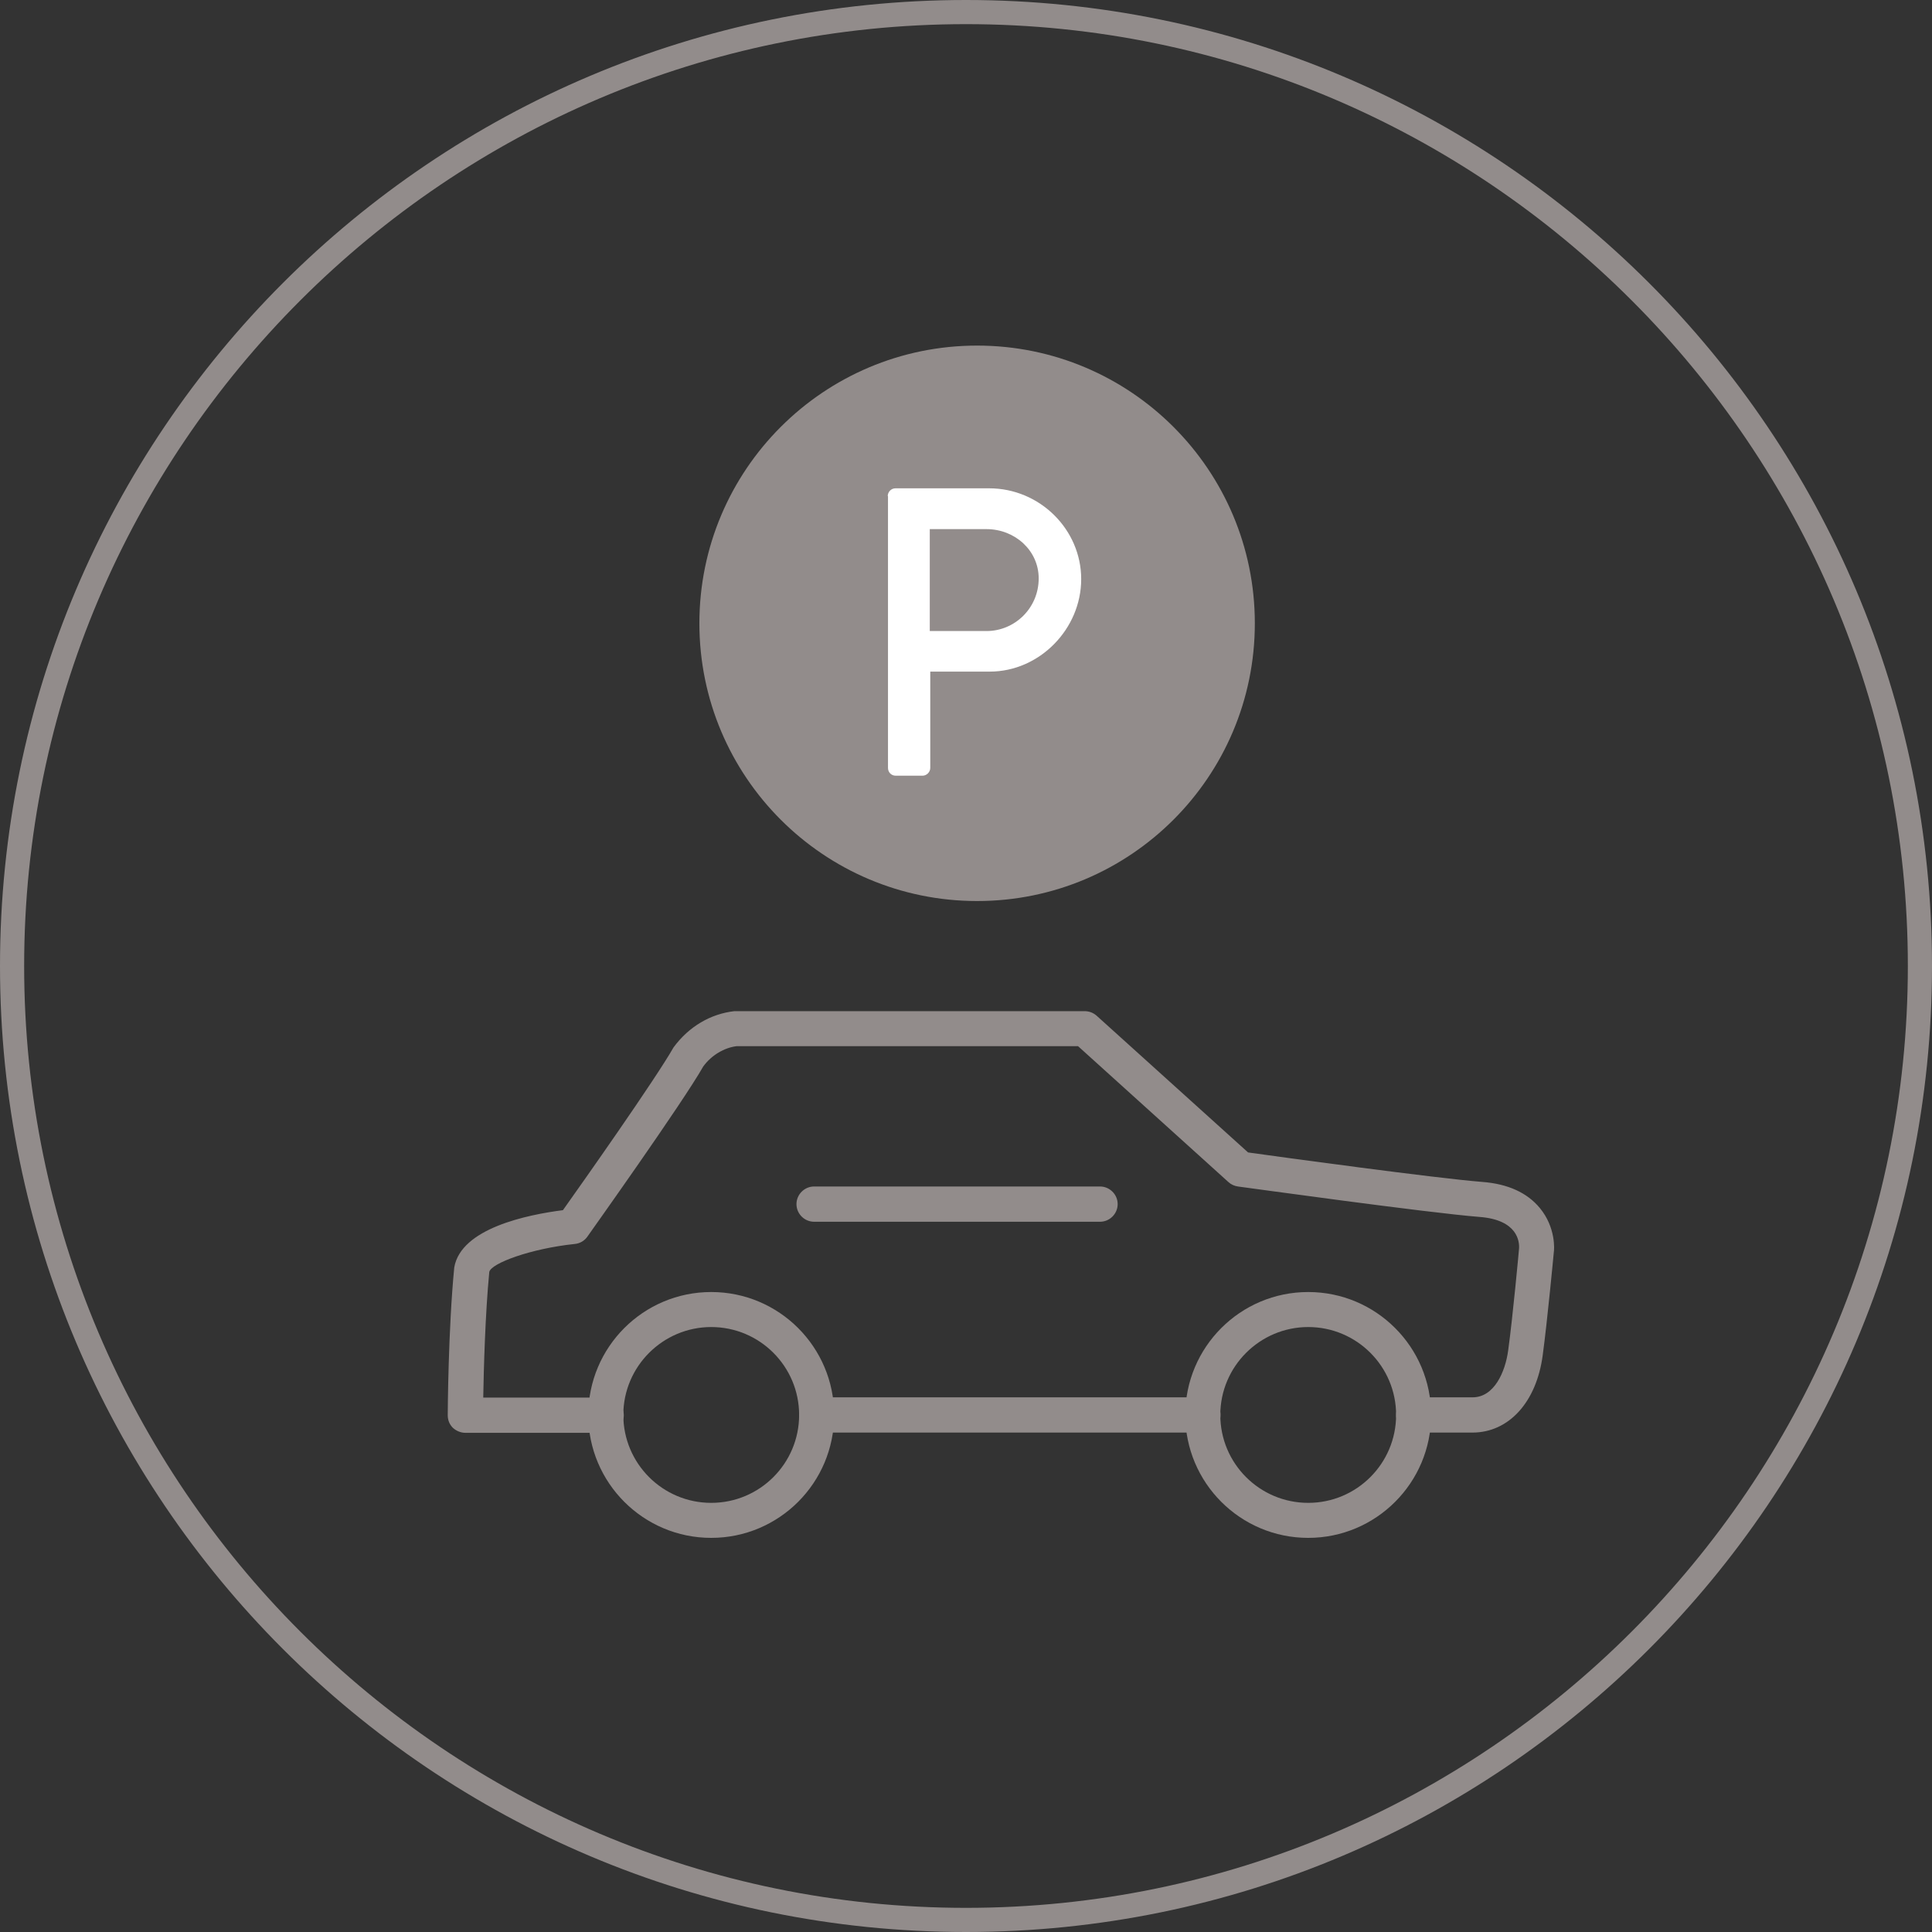
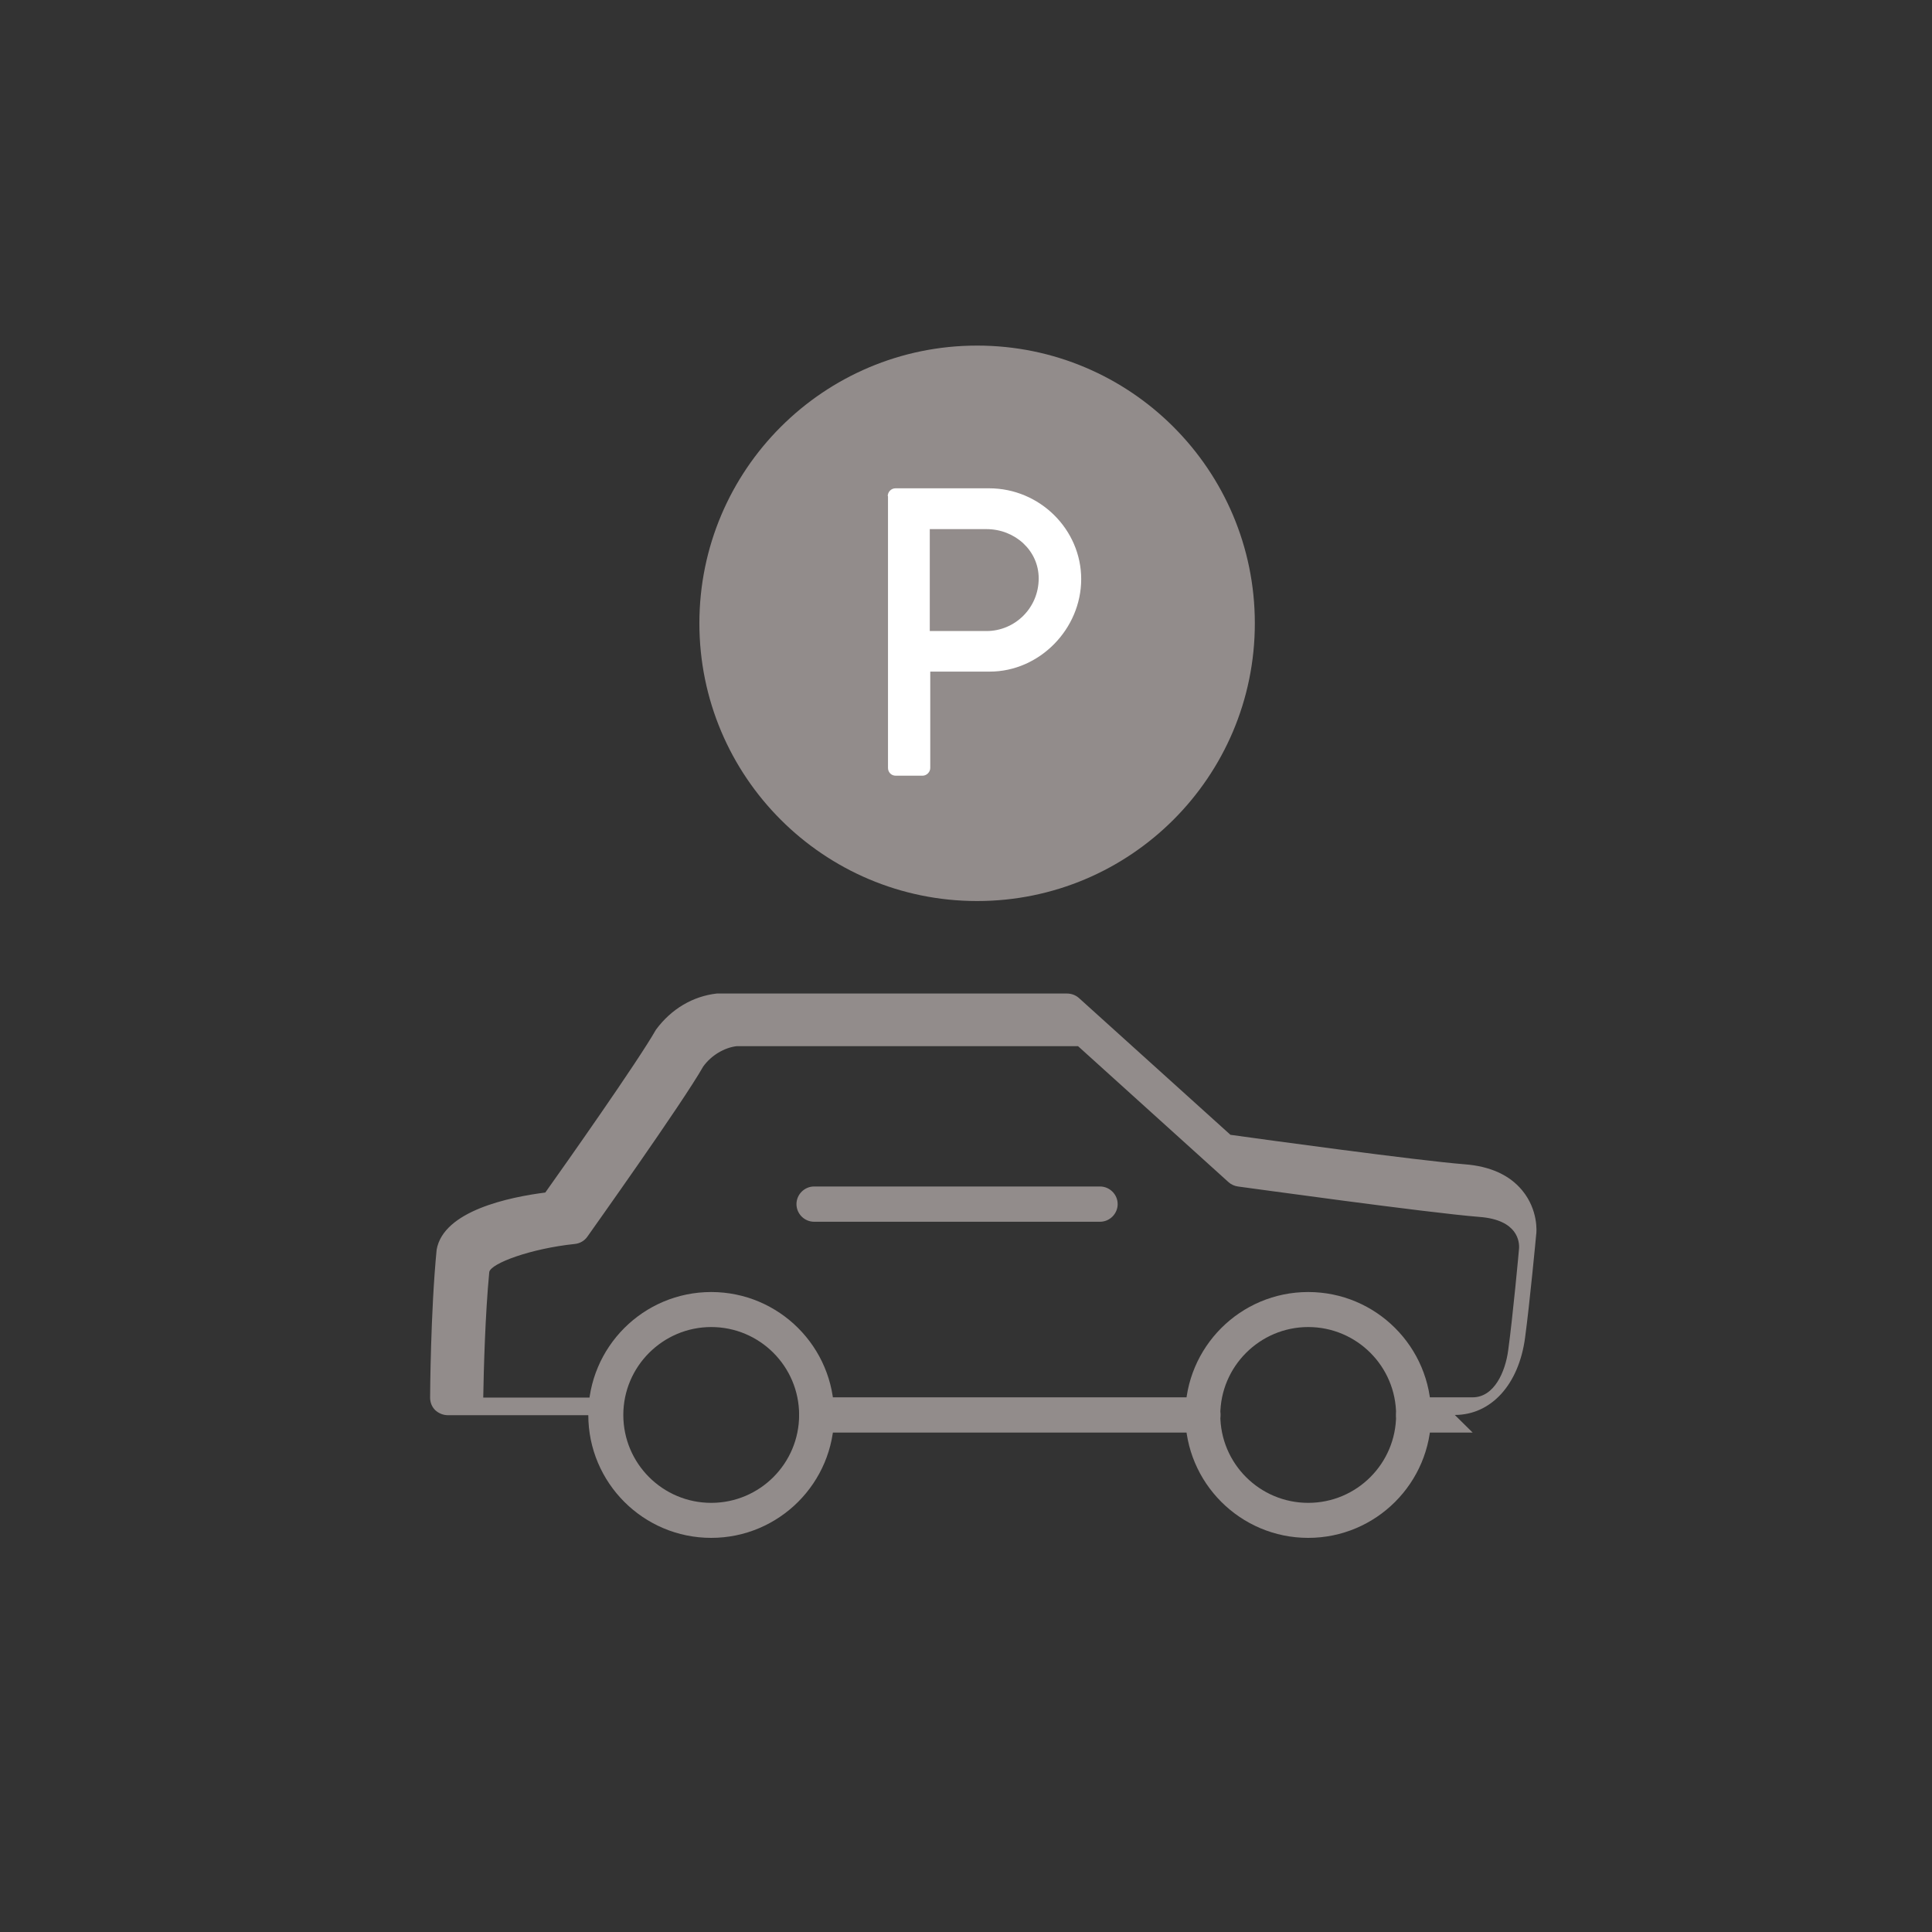
<svg xmlns="http://www.w3.org/2000/svg" id="_レイヤー_2" viewBox="0 0 80 80">
  <rect x="0" y="0" width="80" height="80" fill="#333333" stroke="none" />
  <defs>
    <style>.cls-1{fill:#928c8b;}.cls-1,.cls-2{stroke-width:0px;}.cls-2{fill:#fff;}</style>
  </defs>
  <g id="footer">
-     <path class="cls-1" d="M40,1c21.5,0,39,17.5,39,39s-17.5,39-39,39S1,61.5,1,40,18.5,1,40,1M40,0C17.91,0,0,17.91,0,40s17.91,40,40,40,40-17.91,40-40S62.09,0,40,0h0Z" />
-     <path class="cls-1" d="M60.98,59.32h-2.44c-.4,0-.73-.33-.73-.73s.33-.73.73-.73h2.44c.89,0,1.35-1.05,1.47-1.94.19-1.37.45-4.19.45-4.22.02-.27-.04-1.19-1.64-1.31-2.15-.17-9.68-1.22-10-1.26-.14-.02-.28-.08-.39-.18l-6.23-5.63h-14.14c-.5.06-1.04.37-1.38.84-.85,1.5-4.64,6.82-4.8,7.05-.12.17-.31.28-.52.3-1.82.19-3.47.8-3.54,1.16-.17,1.76-.23,4.05-.25,5.2h5.09c.4,0,.73.33.73.73s-.33.73-.73.73h-5.83c-.19,0-.38-.08-.52-.21-.14-.14-.21-.32-.21-.52,0-.14.02-3.56.27-6.12.28-1.62,3.02-2.18,4.5-2.37.79-1.11,3.83-5.42,4.58-6.74.64-.87,1.54-1.39,2.52-1.5h14.5c.18,0,.35.06.49.18l6.28,5.67c1.28.18,7.78,1.07,9.69,1.22,1.07.08,1.87.45,2.39,1.08.67.81.6,1.73.58,1.83-.01.11-.27,2.87-.46,4.27-.26,1.95-1.41,3.2-2.91,3.2ZM49.81,59.32h-15.99c-.4,0-.73-.33-.73-.73s.33-.73.73-.73h15.99c.4,0,.73.33.73.73s-.33.73-.73.73ZM45.55,50.59h-11.84c-.4,0-.73-.33-.73-.73s.33-.73.73-.73h11.84c.4,0,.73.33.73.73s-.33.73-.73.73Z" />
+     <path class="cls-1" d="M60.98,59.32h-2.44c-.4,0-.73-.33-.73-.73s.33-.73.73-.73h2.44c.89,0,1.35-1.05,1.47-1.94.19-1.37.45-4.19.45-4.22.02-.27-.04-1.19-1.64-1.31-2.15-.17-9.68-1.22-10-1.26-.14-.02-.28-.08-.39-.18l-6.23-5.63h-14.14c-.5.06-1.04.37-1.38.84-.85,1.5-4.64,6.82-4.8,7.05-.12.17-.31.28-.52.3-1.82.19-3.47.8-3.54,1.16-.17,1.76-.23,4.05-.25,5.2h5.09s-.33.73-.73.73h-5.83c-.19,0-.38-.08-.52-.21-.14-.14-.21-.32-.21-.52,0-.14.02-3.56.27-6.12.28-1.62,3.02-2.18,4.5-2.37.79-1.11,3.83-5.42,4.58-6.74.64-.87,1.54-1.39,2.52-1.5h14.5c.18,0,.35.06.49.18l6.28,5.67c1.28.18,7.78,1.07,9.69,1.22,1.07.08,1.87.45,2.39,1.08.67.81.6,1.73.58,1.83-.01.11-.27,2.87-.46,4.27-.26,1.95-1.41,3.2-2.91,3.2ZM49.81,59.32h-15.99c-.4,0-.73-.33-.73-.73s.33-.73.73-.73h15.99c.4,0,.73.33.73.73s-.33.73-.73.73ZM45.55,50.59h-11.84c-.4,0-.73-.33-.73-.73s.33-.73.73-.73h11.84c.4,0,.73.33.73.73s-.33.73-.73.73Z" />
    <path class="cls-1" d="M29.45,63.68c-2.81,0-5.09-2.28-5.09-5.09s2.28-5.09,5.09-5.09,5.09,2.28,5.09,5.09-2.28,5.09-5.09,5.09ZM29.45,54.95c-2,0-3.64,1.63-3.64,3.64s1.63,3.64,3.64,3.64,3.64-1.63,3.64-3.64-1.63-3.64-3.64-3.64Z" />
    <path class="cls-1" d="M54.17,63.68c-2.81,0-5.09-2.28-5.09-5.09s2.28-5.09,5.09-5.09,5.09,2.28,5.09,5.09-2.28,5.09-5.09,5.09ZM54.17,54.95c-2,0-3.64,1.63-3.64,3.64s1.63,3.64,3.64,3.64,3.64-1.63,3.64-3.64-1.63-3.64-3.64-3.64Z" />
    <circle class="cls-1" cx="40.46" cy="25.81" r="11.5" />
    <path class="cls-2" d="M36.76,20.54c0-.17.14-.32.32-.32h3.88c2.09,0,3.81,1.7,3.81,3.76s-1.72,3.83-3.79,3.83h-2.46v3.99c0,.17-.15.32-.32.32h-1.11c-.19,0-.32-.15-.32-.32v-11.25ZM40.85,26.13c1.17,0,2.16-.95,2.16-2.18,0-1.16-.99-2.04-2.16-2.04h-2.35v4.22h2.35Z" />
  </g>
</svg>